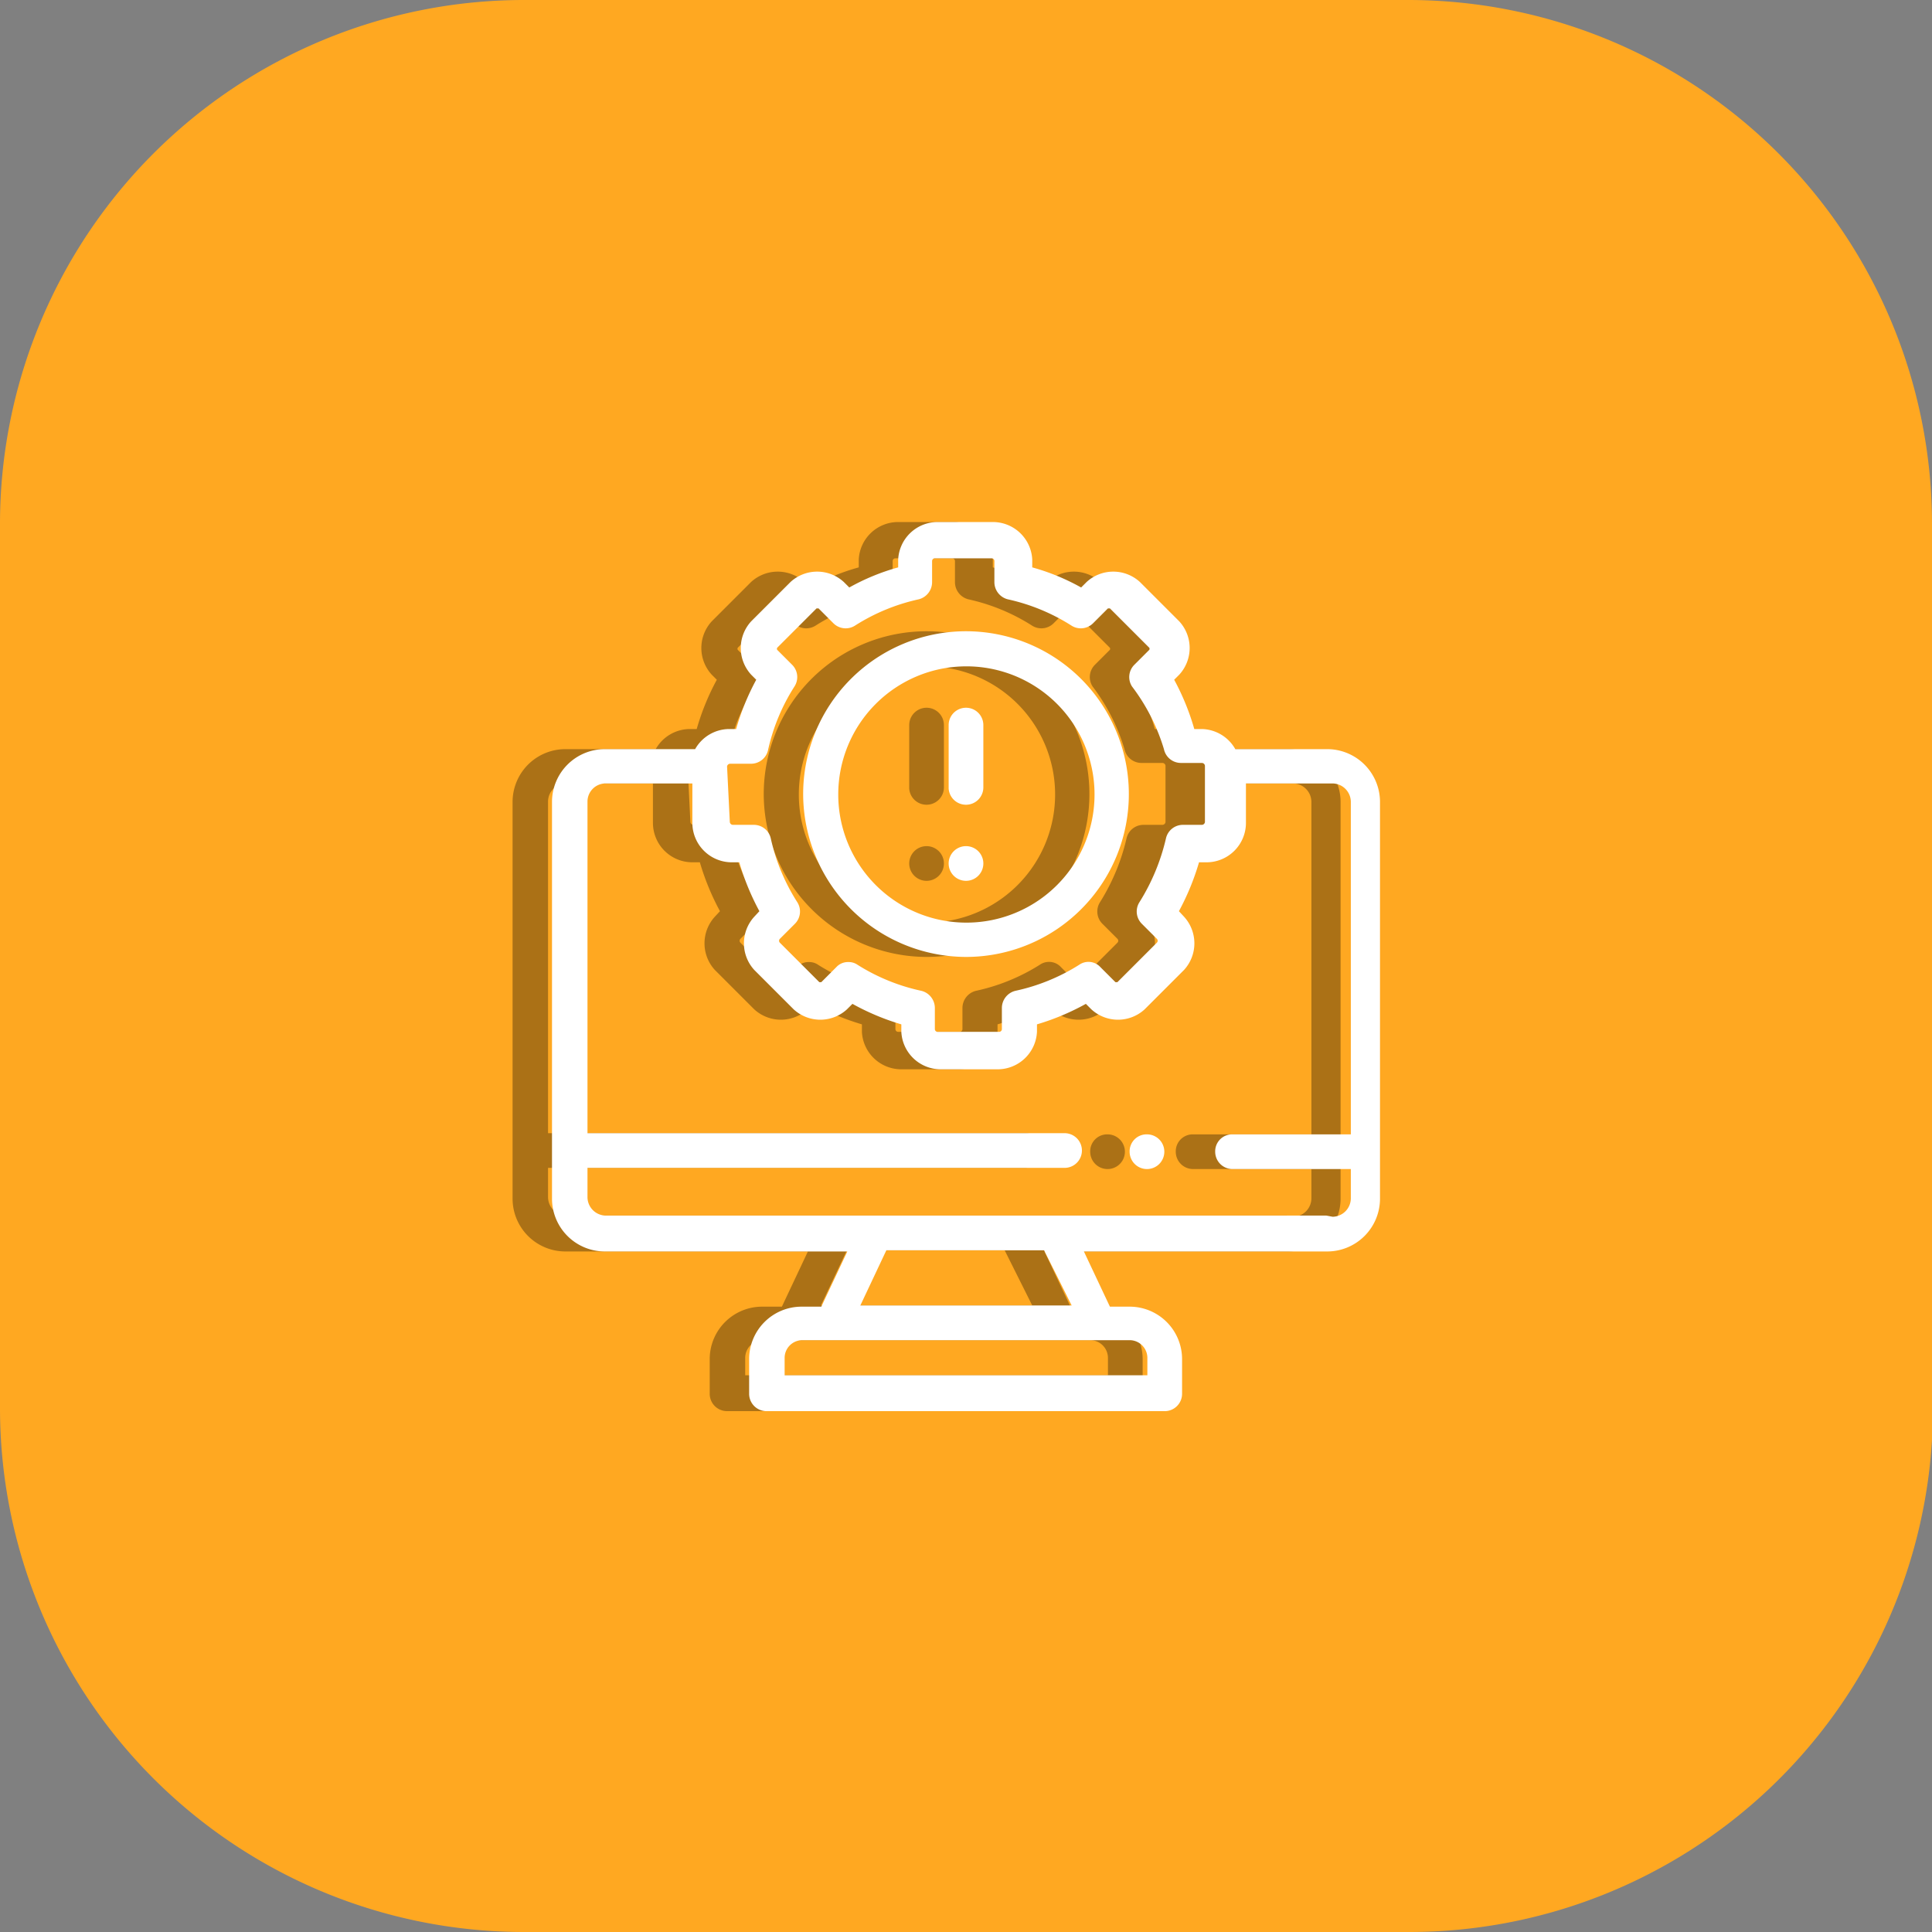
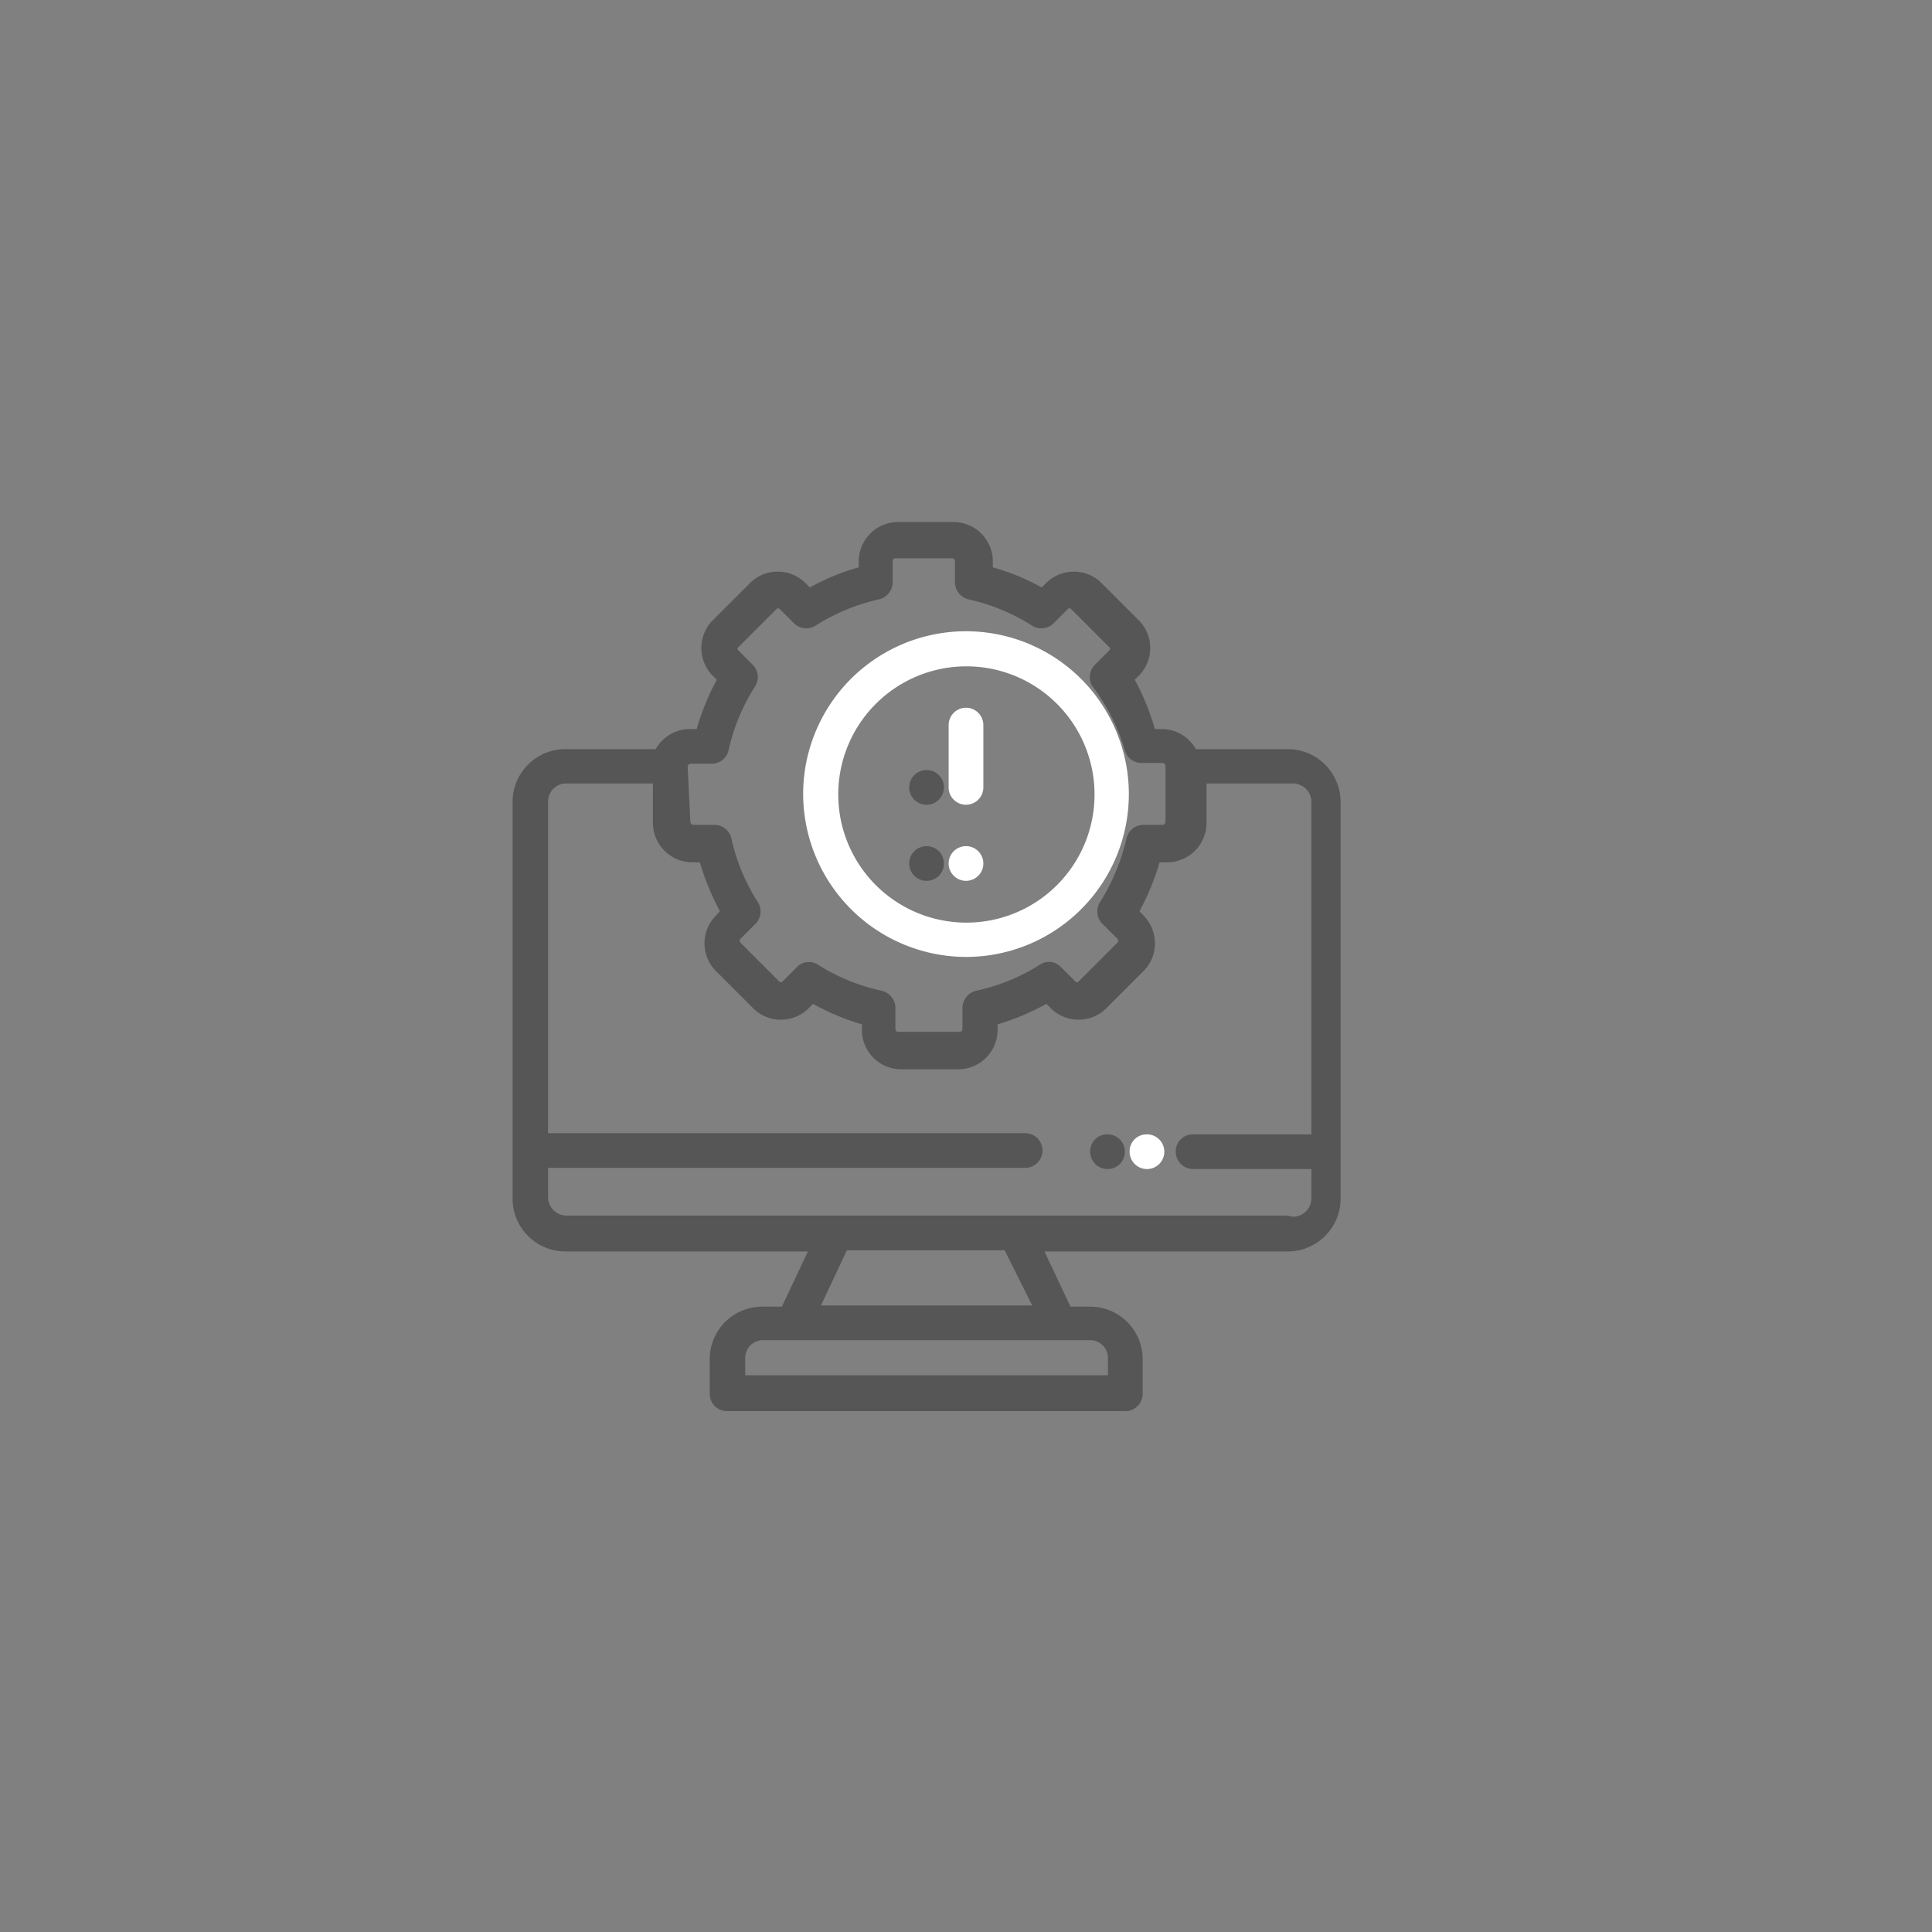
<svg xmlns="http://www.w3.org/2000/svg" viewBox="0 0 49 49">
  <rect x="0" y="0" width="49" height="49" fill="#808080" stroke="none" />
  <defs>
    <style>.cls-1{isolation:isolate;}.cls-2{fill:#ffa821;}.cls-3{opacity:0.33;mix-blend-mode:multiply;}.cls-4{fill:#fff;}</style>
  </defs>
  <title>Industries icons</title>
  <g class="cls-1">
    <g id="Layer_1" data-name="Layer 1">
-       <path class="cls-2" d="M35.75,0H13.25A13.29,13.29,0,0,0,0,13.25v22.5A13.29,13.29,0,0,0,13.25,49h22.5A13.28,13.28,0,0,0,49,36.52c0-.25,0-.51,0-.77V13.25A13.29,13.29,0,0,0,35.75,0Z" />
      <g class="cls-3">
-         <path d="M23.5,24.27a4.13,4.13,0,1,0-4.13-4.12A4.14,4.14,0,0,0,23.5,24.27Zm0-7.37a3.25,3.25,0,1,1-3.24,3.25A3.25,3.25,0,0,1,23.5,16.9Z" />
-         <path d="M23.5,20.41a.44.44,0,0,0,.44-.44V18.39a.44.44,0,0,0-.88,0V20A.44.44,0,0,0,23.5,20.41Z" />
+         <path d="M23.5,20.41a.44.44,0,0,0,.44-.44a.44.44,0,0,0-.88,0V20A.44.44,0,0,0,23.5,20.41Z" />
        <path d="M23.5,22.34a.44.44,0,1,0-.44-.44h0a.44.44,0,0,0,.44.44Z" />
        <path d="M32.64,19H30.33a1,1,0,0,0-.85-.51h-.19a6.19,6.19,0,0,0-.51-1.25l.13-.13a1,1,0,0,0,0-1.35l-1-1a1,1,0,0,0-1.35,0l-.14.14a5.58,5.58,0,0,0-1.24-.51v-.2a1,1,0,0,0-1-.95H22.78a1,1,0,0,0-1,.95v.2a5.58,5.58,0,0,0-1.24.51l-.14-.14a1,1,0,0,0-1.35,0l-1,1a1,1,0,0,0,0,1.35l.13.13a6.19,6.19,0,0,0-.51,1.25h-.19a1,1,0,0,0-.85.51H14.35A1.34,1.34,0,0,0,13,20.33V30.4a1.34,1.34,0,0,0,1.34,1.34h6.15l-.66,1.4h-.51A1.33,1.33,0,0,0,18,34.47v.88a.44.44,0,0,0,.44.44H28.54a.44.44,0,0,0,.44-.44v-.88a1.33,1.33,0,0,0-1.32-1.33h-.51l-.66-1.4h6.15A1.34,1.34,0,0,0,34,30.4V20.33A1.34,1.34,0,0,0,32.64,19Zm-15.2.44a.08.08,0,0,1,.08-.07h.53a.44.44,0,0,0,.43-.35,5,5,0,0,1,.67-1.61.44.44,0,0,0-.06-.55l-.38-.38s0,0,0,0a.06.06,0,0,1,0-.05l1-1s0,0,.05,0a.06.06,0,0,1,0,0l.38.38a.44.44,0,0,0,.54.06,5,5,0,0,1,1.62-.67.45.45,0,0,0,.34-.43v-.54a.07.07,0,0,1,.07-.07h1.44a.07.07,0,0,1,.07.07v.54a.45.45,0,0,0,.34.43,5,5,0,0,1,1.62.67.44.44,0,0,0,.54-.06l.38-.38a.06.06,0,0,1,0,0s0,0,.05,0l1,1a.06.06,0,0,1,0,.05s0,0,0,0l-.38.38a.44.44,0,0,0-.06.55A5,5,0,0,1,28.52,19a.44.44,0,0,0,.43.35h.53a.08.08,0,0,1,.08.07v1.43a.08.08,0,0,1-.08.07H29a.44.44,0,0,0-.43.35,5.29,5.29,0,0,1-.67,1.61.44.44,0,0,0,.06.55l.38.38a.07.07,0,0,1,0,.1l-1,1-.05,0,0,0-.38-.38a.41.41,0,0,0-.54-.06,5,5,0,0,1-1.62.66.45.45,0,0,0-.34.43v.54a.07.07,0,0,1-.07.07H22.78a.07.07,0,0,1-.07-.07v-.54a.45.45,0,0,0-.34-.43,5,5,0,0,1-1.62-.66.39.39,0,0,0-.23-.07.4.4,0,0,0-.31.13l-.38.38,0,0-.05,0-1-1a.07.07,0,0,1,0-.1l.38-.38a.44.44,0,0,0,.06-.55,5,5,0,0,1-.67-1.61.44.44,0,0,0-.43-.35h-.53a.08.08,0,0,1-.08-.07Zm10.66,15v.44H18.9v-.44a.45.45,0,0,1,.44-.45h8.32a.45.45,0,0,1,.44.45Zm-1.92-1.33H20.82l.66-1.4h4Zm6.46-2.28H14.36a.47.47,0,0,1-.46-.46v-.75H26a.44.44,0,0,0,.44-.44.44.44,0,0,0-.44-.44H13.9V20.33a.46.46,0,0,1,.45-.46h2.21v1a1,1,0,0,0,1,1h.19a6.35,6.35,0,0,0,.51,1.24l-.13.14a1,1,0,0,0,0,1.35l1,1a1,1,0,0,0,1.35,0l.14-.14a6.14,6.14,0,0,0,1.24.52v.19a1,1,0,0,0,1,.95h1.44a1,1,0,0,0,1-.95v-.19a6.14,6.14,0,0,0,1.24-.52l.14.14a1,1,0,0,0,1.35,0l1-1a1,1,0,0,0,0-1.35l-.13-.14a6.35,6.35,0,0,0,.51-1.24h.19a1,1,0,0,0,1-1v-1h2.2a.47.47,0,0,1,.46.46v8.44h-3a.43.43,0,0,0-.44.44.44.44,0,0,0,.44.44h3v.75a.47.47,0,0,1-.46.46Z" />
        <path d="M28.09,28.77a.43.43,0,0,0-.44.44.44.44,0,0,0,.44.44h0a.44.44,0,0,0,.44-.44.44.44,0,0,0-.44-.44Z" />
      </g>
      <path class="cls-4" d="M24.5,24.27a4.13,4.13,0,1,0-4.13-4.12A4.14,4.14,0,0,0,24.5,24.27Zm0-7.37a3.25,3.25,0,1,1-3.24,3.25A3.25,3.25,0,0,1,24.5,16.9Z" />
      <path class="cls-4" d="M24.5,20.41a.44.44,0,0,0,.44-.44V18.39a.44.44,0,0,0-.88,0V20A.44.44,0,0,0,24.5,20.41Z" />
      <path class="cls-4" d="M24.5,22.34a.44.44,0,1,0-.44-.44h0a.44.44,0,0,0,.44.44Z" />
-       <path class="cls-4" d="M33.64,19H31.33a1,1,0,0,0-.85-.51h-.19a6.19,6.19,0,0,0-.51-1.25l.13-.13a1,1,0,0,0,0-1.35l-1-1a1,1,0,0,0-1.35,0l-.14.14a5.58,5.58,0,0,0-1.24-.51v-.2a1,1,0,0,0-1-.95H23.78a1,1,0,0,0-1,.95v.2a5.58,5.58,0,0,0-1.24.51l-.14-.14a1,1,0,0,0-1.35,0l-1,1a1,1,0,0,0,0,1.35l.13.13a6.19,6.19,0,0,0-.51,1.25h-.19a1,1,0,0,0-.85.51H15.35A1.34,1.34,0,0,0,14,20.33V30.4a1.34,1.34,0,0,0,1.34,1.34h6.15l-.66,1.4h-.51A1.33,1.33,0,0,0,19,34.47v.88a.44.44,0,0,0,.44.44H29.54a.44.44,0,0,0,.44-.44v-.88a1.33,1.33,0,0,0-1.32-1.33h-.51l-.66-1.4h6.15A1.34,1.34,0,0,0,35,30.4V20.33A1.34,1.34,0,0,0,33.64,19Zm-15.2.44a.08.08,0,0,1,.08-.07h.53a.44.44,0,0,0,.43-.35,5,5,0,0,1,.67-1.61.44.44,0,0,0-.06-.55l-.38-.38s0,0,0,0a.06.06,0,0,1,0-.05l1-1s0,0,.05,0a.06.06,0,0,1,0,0l.38.38a.44.44,0,0,0,.54.06,5,5,0,0,1,1.62-.67.45.45,0,0,0,.34-.43v-.54a.07.07,0,0,1,.07-.07h1.44a.07.07,0,0,1,.07.07v.54a.45.45,0,0,0,.34.43,5,5,0,0,1,1.62.67.44.44,0,0,0,.54-.06l.38-.38a.06.06,0,0,1,0,0s0,0,.05,0l1,1a.06.06,0,0,1,0,.05s0,0,0,0l-.38.38a.44.44,0,0,0-.06.55A5,5,0,0,1,29.52,19a.44.44,0,0,0,.43.35h.53a.08.08,0,0,1,.08.07v1.43a.08.08,0,0,1-.08.07H30a.44.44,0,0,0-.43.35,5.29,5.29,0,0,1-.67,1.61.44.44,0,0,0,.06.55l.38.38a.07.07,0,0,1,0,.1l-1,1-.05,0,0,0-.38-.38a.41.41,0,0,0-.54-.06,5,5,0,0,1-1.62.66.45.45,0,0,0-.34.43v.54a.07.07,0,0,1-.07.07H23.78a.07.07,0,0,1-.07-.07v-.54a.45.45,0,0,0-.34-.43,5,5,0,0,1-1.62-.66.39.39,0,0,0-.23-.07.4.4,0,0,0-.31.13l-.38.38,0,0-.05,0-1-1a.07.07,0,0,1,0-.1l.38-.38a.44.44,0,0,0,.06-.55,5,5,0,0,1-.67-1.61.44.44,0,0,0-.43-.35h-.53a.08.08,0,0,1-.08-.07Zm10.66,15v.44H19.9v-.44a.45.45,0,0,1,.44-.45h8.32a.45.45,0,0,1,.44.45Zm-1.92-1.33H21.82l.66-1.4h4Zm6.46-2.28H15.36a.47.47,0,0,1-.46-.46v-.75H27a.44.44,0,0,0,.44-.44.44.44,0,0,0-.44-.44H14.9V20.33a.46.46,0,0,1,.45-.46h2.21v1a1,1,0,0,0,1,1h.19a6.35,6.35,0,0,0,.51,1.24l-.13.14a1,1,0,0,0,0,1.35l1,1a1,1,0,0,0,1.35,0l.14-.14a6.14,6.14,0,0,0,1.24.52v.19a1,1,0,0,0,1,.95h1.44a1,1,0,0,0,1-.95v-.19a6.14,6.14,0,0,0,1.24-.52l.14.14a1,1,0,0,0,1.35,0l1-1a1,1,0,0,0,0-1.35l-.13-.14a6.35,6.35,0,0,0,.51-1.24h.19a1,1,0,0,0,1-1v-1h2.2a.47.47,0,0,1,.46.46v8.44h-3a.43.43,0,0,0-.44.44.44.44,0,0,0,.44.44h3v.75a.47.47,0,0,1-.46.46Z" />
      <path class="cls-4" d="M29.09,28.77a.43.43,0,0,0-.44.44.44.44,0,0,0,.44.44h0a.44.44,0,0,0,.44-.44.44.44,0,0,0-.44-.44Z" />
    </g>
  </g>
</svg>